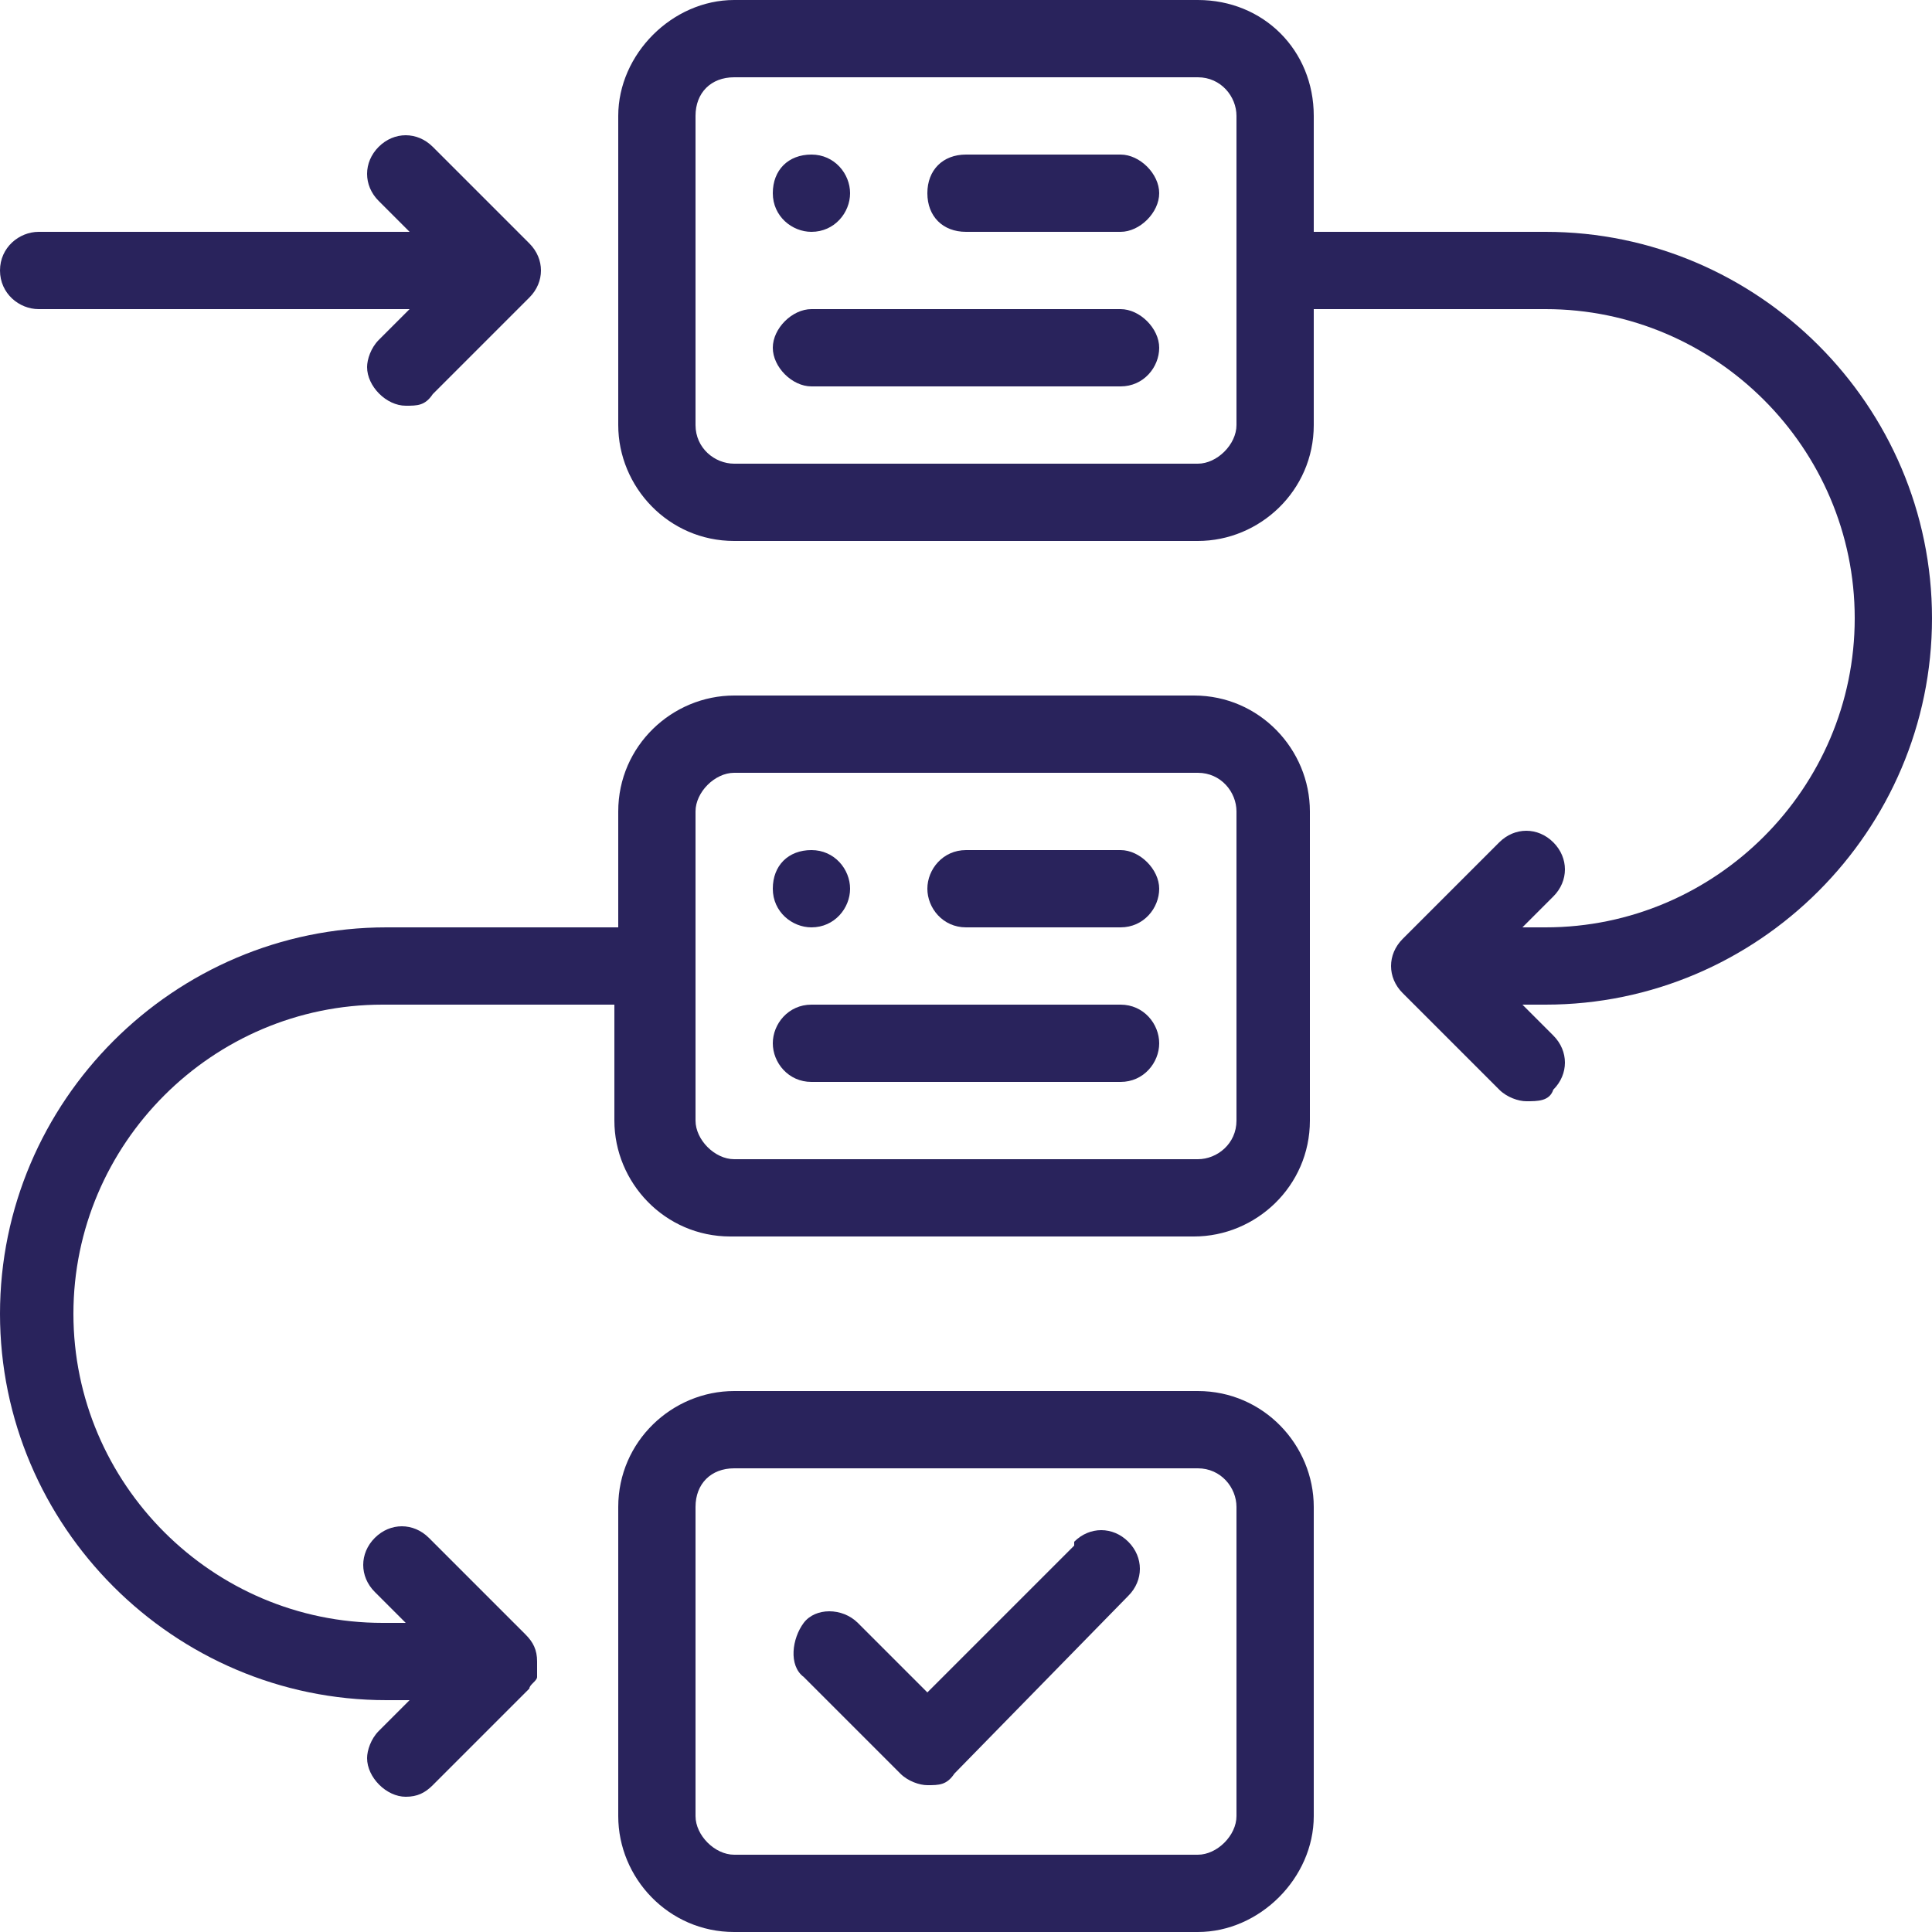
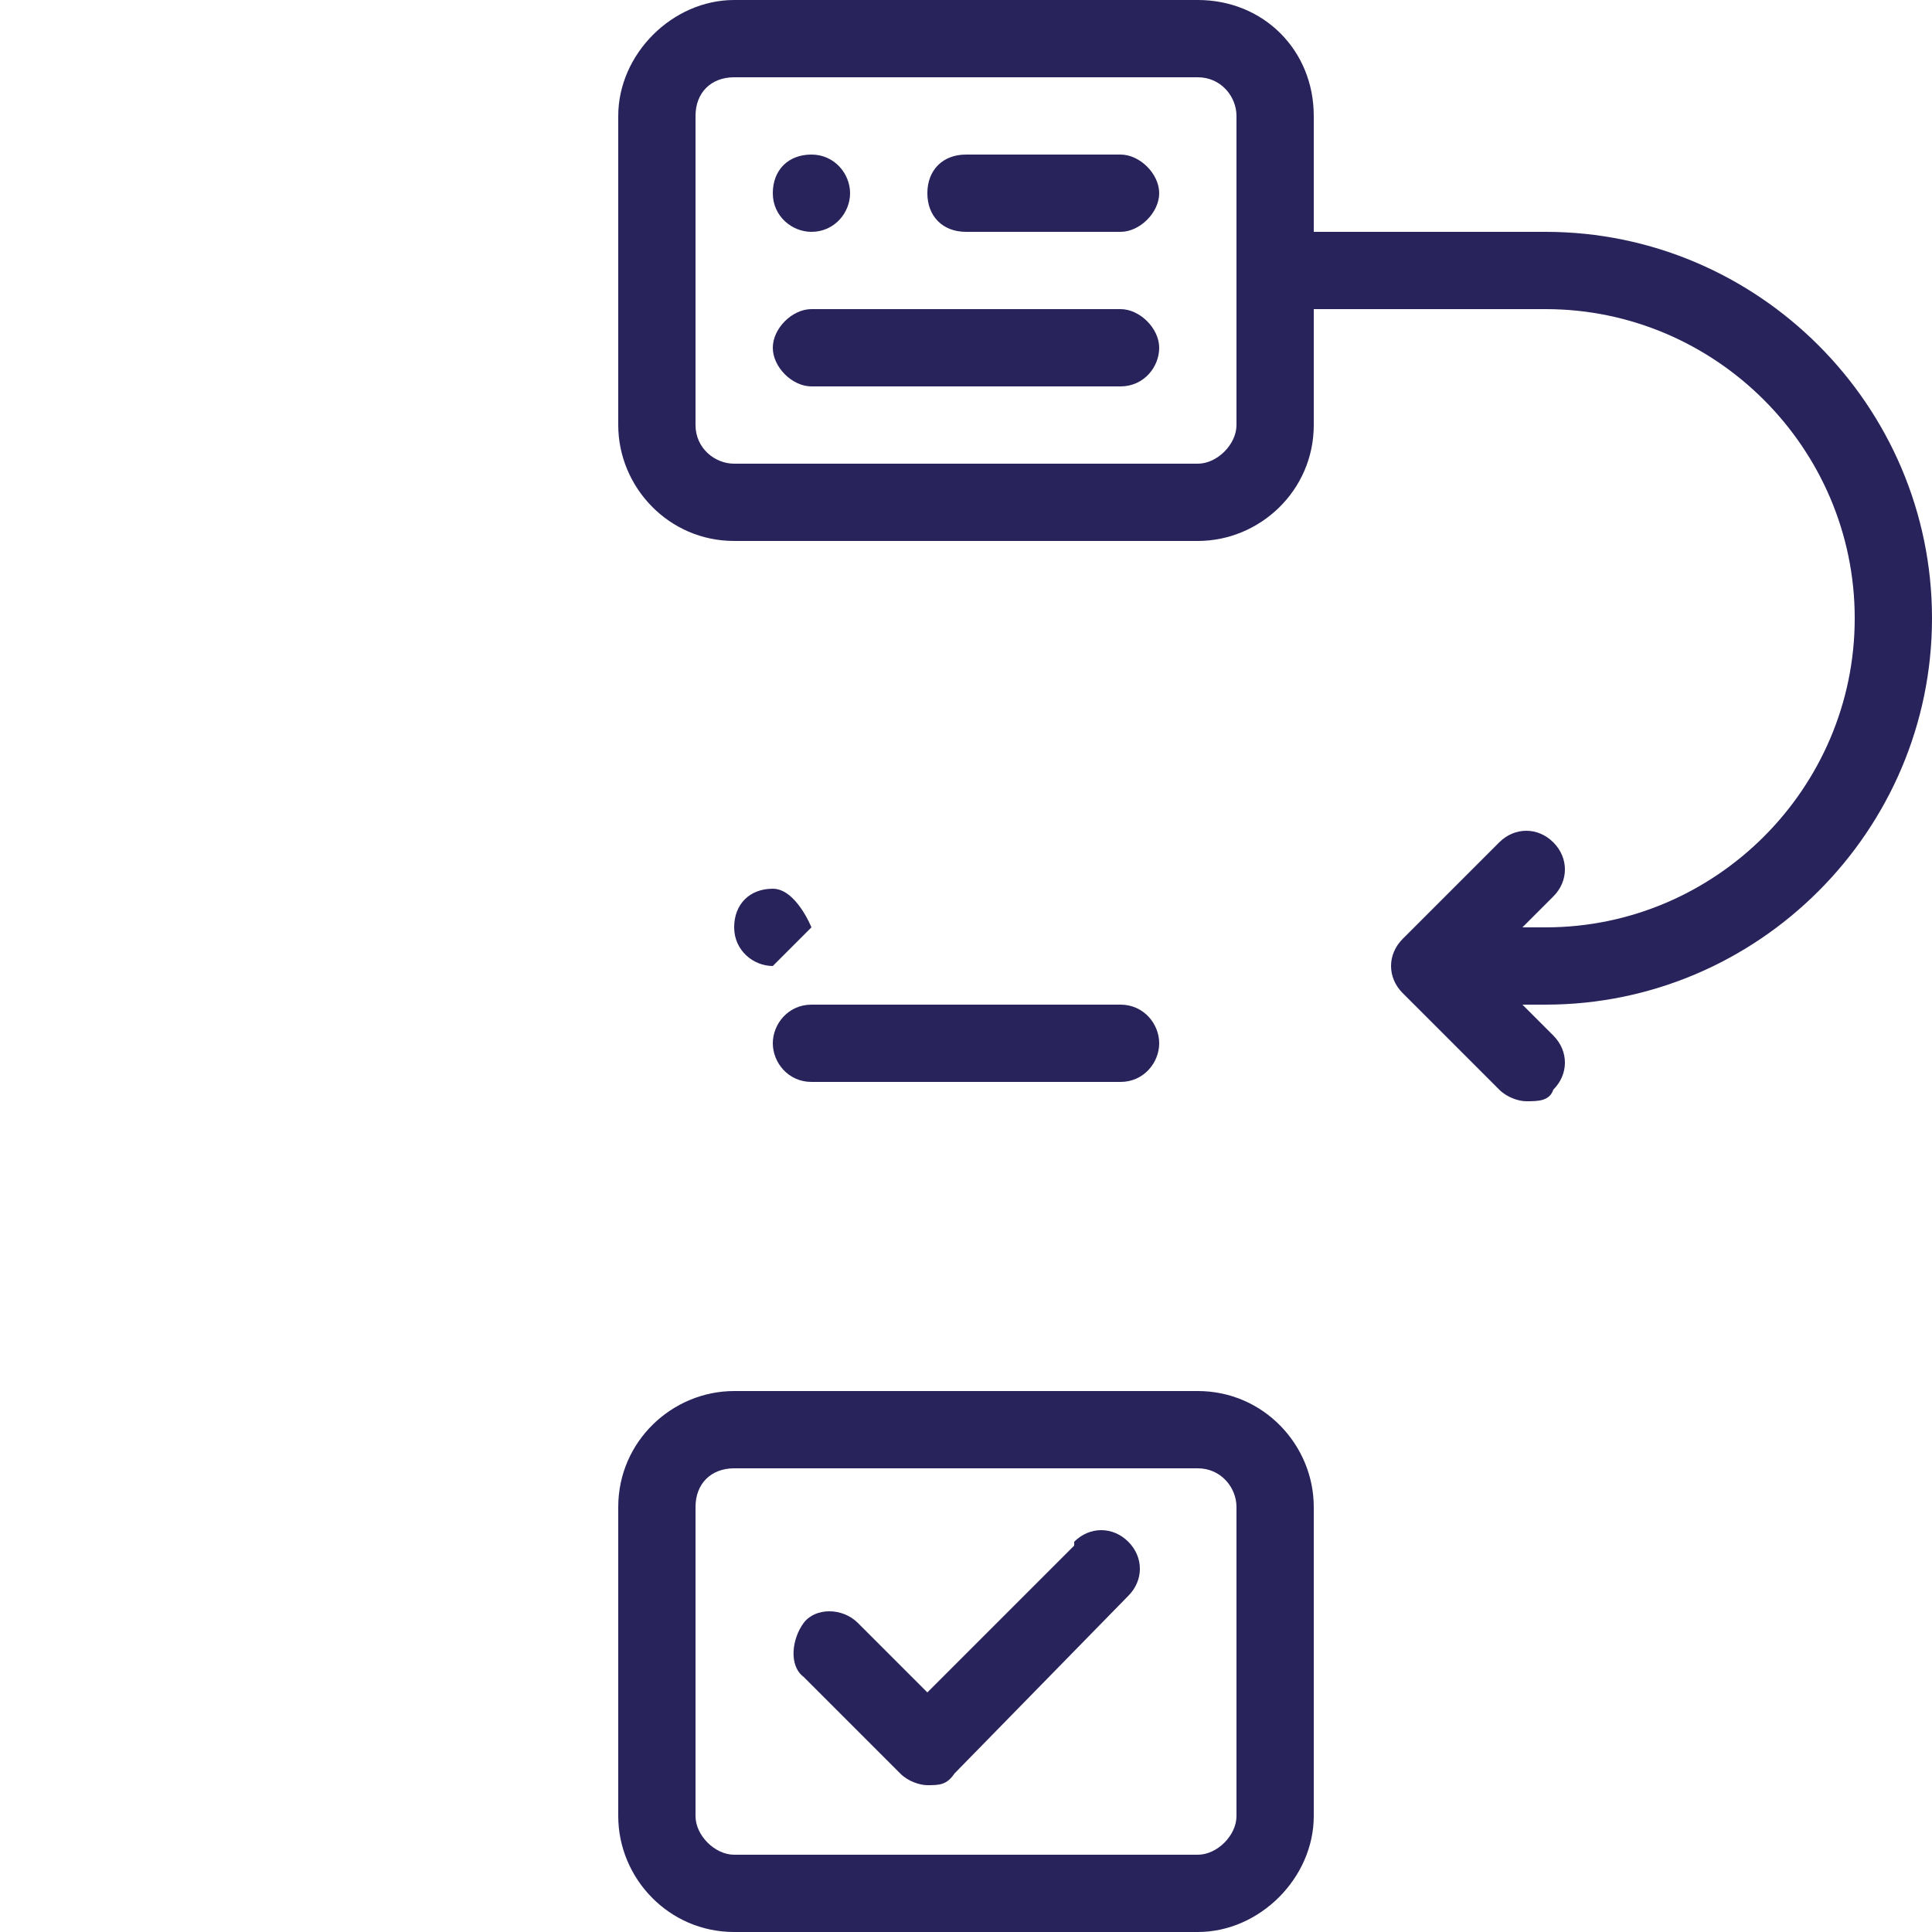
<svg xmlns="http://www.w3.org/2000/svg" id="Layer_1" data-name="Layer 1" width="50" height="50" version="1.1" viewBox="0 0 50 50">
-   <path fill="#29235c" stroke="none" d="M31,18h-12c-1.6,0-3,1.3-3,3v3h-6C4.5,24,0,28.5,0,34c0,5.5,4.5,10,10,10h.6l-.8.8c-.2.2-.3.5-.3.7,0,.5.5,1,1,1h0c.3,0,.5-.1.7-.3l2.5-2.5c0-.1.2-.2.2-.3h0c0-.1,0-.3,0-.4,0-.3-.1-.5-.3-.7l-2.5-2.5c-.4-.4-1-.4-1.4,0s-.4,1,0,1.4l.8.8h-.6c-4.4,0-8-3.6-8-8s3.6-8,8-8h6v3c0,1.6,1.3,3,3,3h12c1.6,0,3-1.3,3-3v-8c0-1.6-1.3-3-3-3ZM32,29c0,.6-.5,1-1,1h-12c-.5,0-1-.5-1-1v-4h0v-4c0-.5.5-1,1-1h12c.6,0,1,.5,1,1,0,0,0,8,0,8Z" />
  <path fill="#29235c" stroke="none" d="M31,36h-12c-1.6,0-3,1.3-3,3v8c0,1.6,1.3,3,3,3h12c1.6,0,3-1.4,3-3v-8c0-1.6-1.3-3-3-3ZM32,47c0,.5-.5,1-1,1h-12c-.5,0-1-.5-1-1v-8c0-.6.4-1,1-1h12c.6,0,1,.5,1,1,0,0,0,8,0,8Z" />
  <path fill="#29235c" stroke="none" d="M29,4h-4c-.6,0-1,.4-1,1s.4,1,1,1h4c.5,0,1-.5,1-1s-.5-1-1-1Z" />
  <path fill="#29235c" stroke="none" d="M21,6c.6,0,1-.5,1-1s-.4-1-1-1-1,.4-1,1,.5,1,1,1Z" />
-   <path fill="#29235c" stroke="none" d="M29,22h-4c-.6,0-1,.5-1,1s.4,1,1,1h4c.6,0,1-.5,1-1s-.5-1-1-1Z" />
-   <path fill="#29235c" stroke="none" d="M21,24c.6,0,1-.5,1-1s-.4-1-1-1-1,.4-1,1,.5,1,1,1Z" />
+   <path fill="#29235c" stroke="none" d="M21,24s-.4-1-1-1-1,.4-1,1,.5,1,1,1Z" />
  <path fill="#29235c" stroke="none" d="M27.8,40l-3.8,3.8-1.8-1.8c-.4-.4-1.1-.4-1.4,0s-.4,1.1,0,1.4l2.5,2.5c.2.2.5.3.7.3h0c.3,0,.5,0,.7-.3l4.5-4.6c.4-.4.4-1,0-1.4-.4-.4-1-.4-1.4,0Z" />
  <path fill="#29235c" stroke="none" d="M50,16c0-5.5-4.5-10-10-10h-6v-3c0-1.7-1.3-3-3-3h-12c-1.6,0-3,1.4-3,3v8c0,1.6,1.3,3,3,3h12c1.6,0,3-1.3,3-3v-3h6c4.4,0,8,3.6,8,8s-3.6,8-8,8h-.6l.8-.8c.4-.4.4-1,0-1.4s-1-.4-1.4,0l-2.5,2.5h0c-.4.4-.4,1,0,1.4l2.5,2.5c.2.2.5.3.7.3h0c.3,0,.6,0,.7-.3.4-.4.4-1,0-1.4l-.8-.8h.6c5.5,0,10-4.5,10-10ZM32,11c0,.5-.5,1-1,1h-12c-.5,0-1-.4-1-1V3c0-.6.4-1,1-1h12c.6,0,1,.5,1,1,0,0,0,8,0,8Z" />
-   <path fill="#29235c" stroke="none" d="M1,8h9.6l-.8.8c-.2.2-.3.5-.3.7,0,.5.5,1,1,1h0c.3,0,.5,0,.7-.3l2.5-2.5h0c.4-.4.4-1,0-1.4l-2.5-2.5c-.4-.4-1-.4-1.4,0s-.4,1,0,1.4l.8.8H1c-.5,0-1,.4-1,1s.5,1,1,1Z" />
  <path fill="#29235c" stroke="none" d="M29,8h-8c-.5,0-1,.5-1,1s.5,1,1,1h8c.6,0,1-.5,1-1s-.5-1-1-1Z" />
  <path fill="#29235c" stroke="none" d="M29,26h-8c-.6,0-1,.5-1,1s.4,1,1,1h8c.6,0,1-.5,1-1s-.4-1-1-1Z" />
</svg>